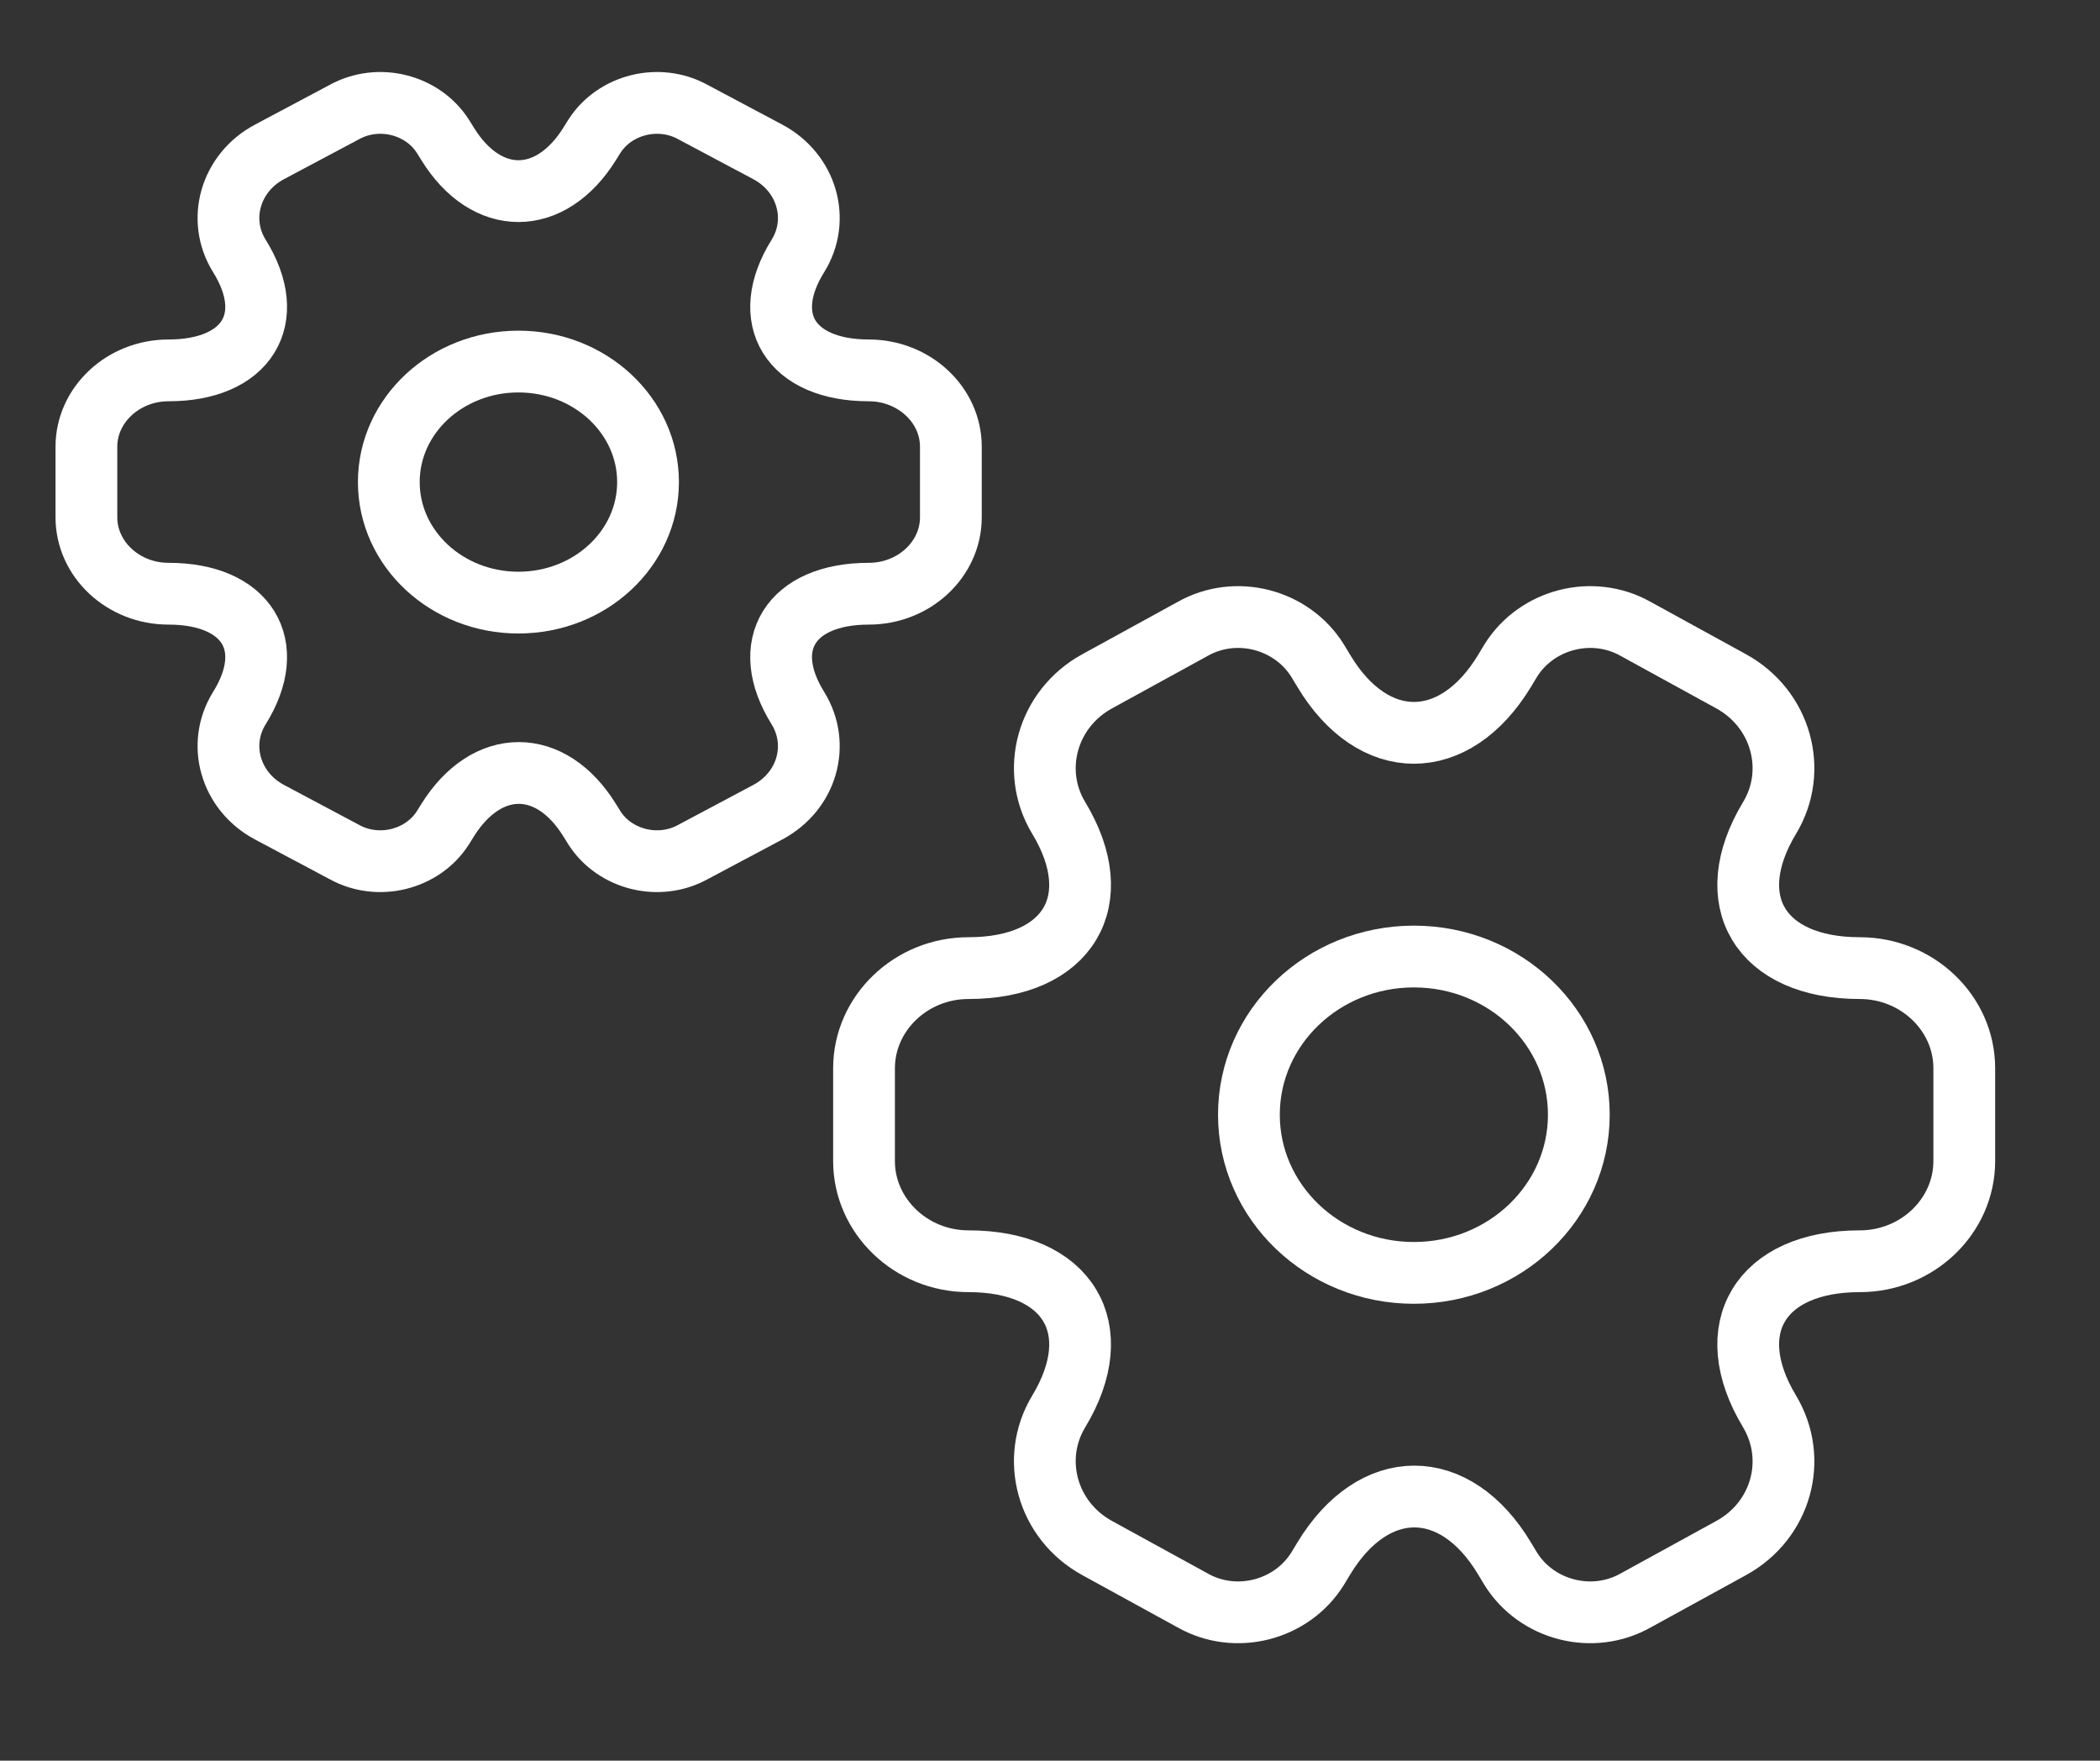
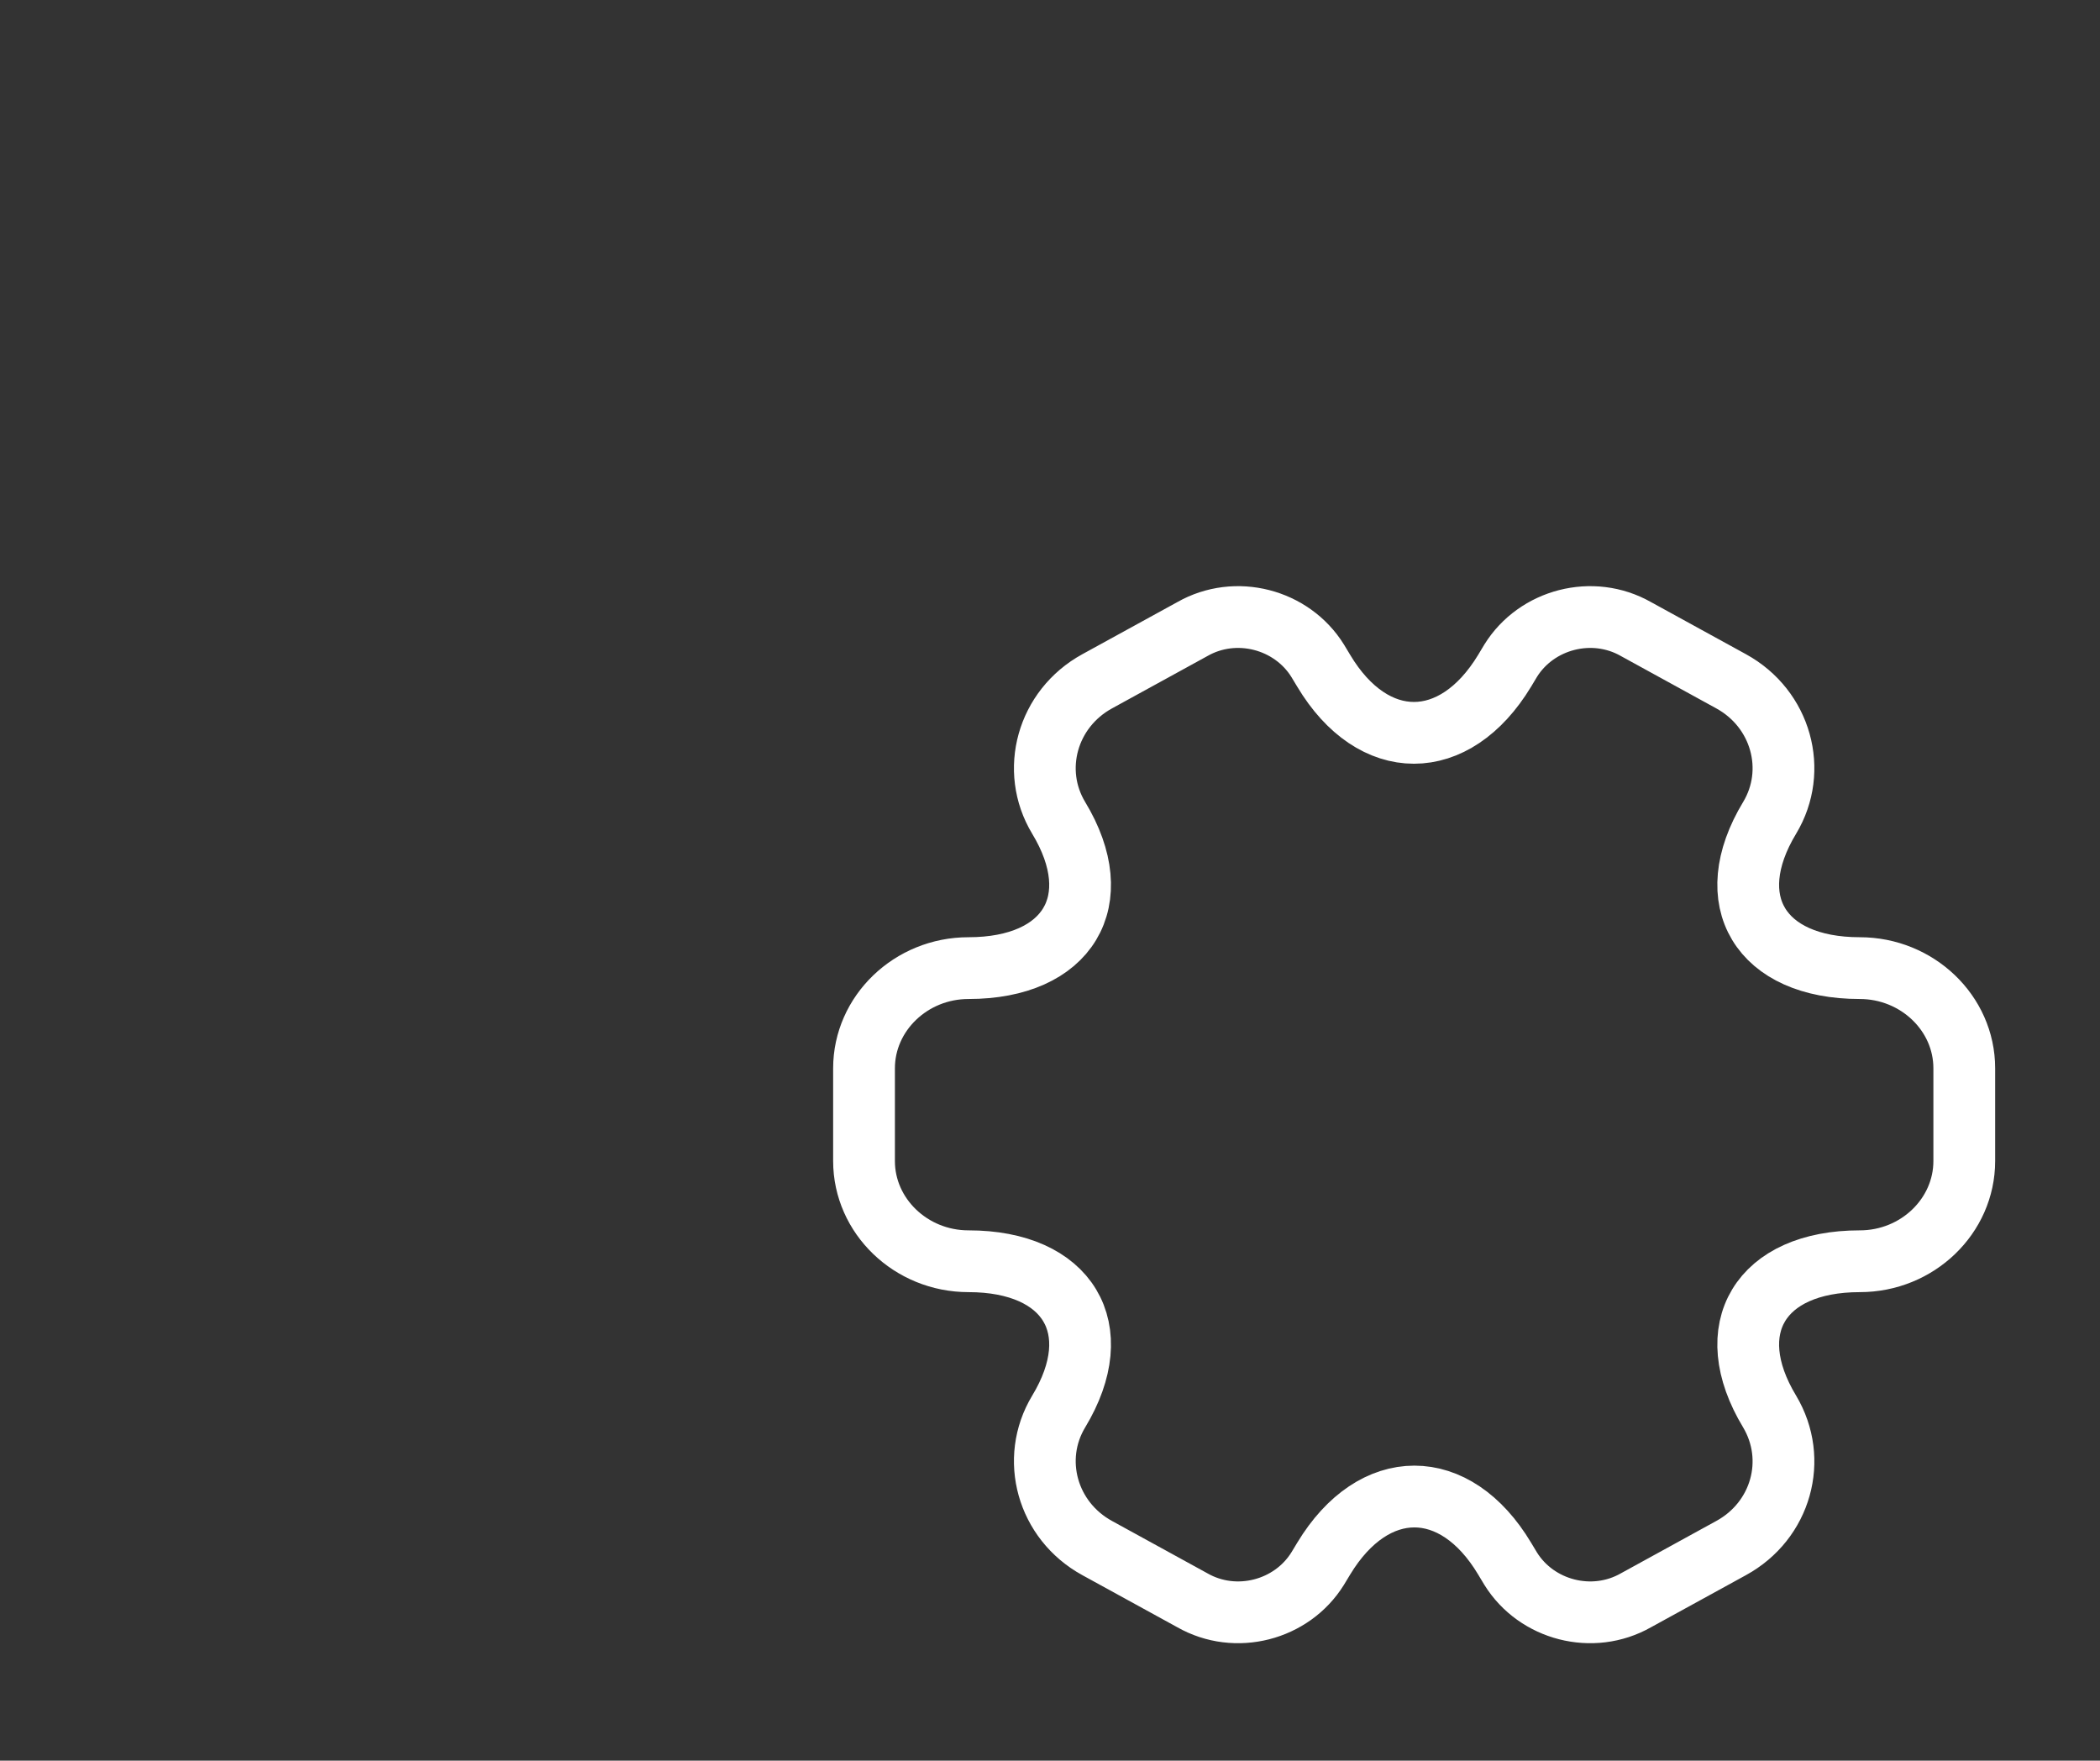
<svg xmlns="http://www.w3.org/2000/svg" width="68" height="57" viewBox="0 0 68 57" fill="none">
  <rect x="0" y="0" width="68" height="57" fill="#333333" stroke="none" />
-   <path d="M16.787 19.509C19.105 19.509 20.984 17.762 20.984 15.607C20.984 13.452 19.105 11.705 16.787 11.705C14.469 11.705 12.59 13.452 12.59 15.607C12.59 17.762 14.469 19.509 16.787 19.509Z" stroke="white" stroke-width="2" stroke-miterlimit="10" stroke-linecap="round" stroke-linejoin="round" />
-   <path d="M2.798 16.75V14.461C2.798 13.109 3.987 11.991 5.456 11.991C7.988 11.991 9.023 10.326 7.75 8.284C7.023 7.114 7.456 5.592 8.729 4.916L11.149 3.629C12.255 3.018 13.681 3.382 14.339 4.409L14.493 4.656C15.752 6.698 17.822 6.698 19.095 4.656L19.249 4.409C19.907 3.382 21.334 3.018 22.439 3.629L24.859 4.916C26.132 5.592 26.566 7.114 25.838 8.284C24.565 10.326 25.6 11.991 28.133 11.991C29.587 11.991 30.79 13.096 30.79 14.461V16.75C30.79 18.103 29.601 19.221 28.133 19.221C25.6 19.221 24.565 20.886 25.838 22.927C26.566 24.111 26.132 25.619 24.859 26.296L22.439 27.583C21.334 28.194 19.907 27.83 19.249 26.803L19.095 26.556C17.836 24.514 15.766 24.514 14.493 26.556L14.339 26.803C13.681 27.83 12.255 28.194 11.149 27.583L8.729 26.296C7.456 25.619 7.023 24.098 7.75 22.927C9.023 20.886 7.988 19.221 5.456 19.221C3.987 19.221 2.798 18.103 2.798 16.75Z" stroke="white" stroke-width="2" stroke-miterlimit="10" stroke-linecap="round" stroke-linejoin="round" />
-   <path d="M45.783 41.209C48.733 41.209 51.124 38.917 51.124 36.088C51.124 33.26 48.733 30.967 45.783 30.967C42.833 30.967 40.441 33.26 40.441 36.088C40.441 38.917 42.833 41.209 45.783 41.209Z" stroke="white" stroke-width="2" stroke-miterlimit="10" stroke-linecap="round" stroke-linejoin="round" />
  <path d="M27.978 37.589V34.585C27.978 32.81 29.492 31.342 31.361 31.342C34.584 31.342 35.901 29.157 34.281 26.478C33.355 24.942 33.907 22.945 35.527 22.057L38.608 20.367C40.014 19.565 41.83 20.043 42.667 21.391L42.863 21.716C44.465 24.395 47.1 24.395 48.721 21.716L48.916 21.391C49.753 20.043 51.569 19.565 52.976 20.367L56.056 22.057C57.676 22.945 58.228 24.942 57.302 26.478C55.682 29.157 57 31.342 60.222 31.342C62.074 31.342 63.605 32.793 63.605 34.585V37.589C63.605 39.364 62.092 40.832 60.222 40.832C57 40.832 55.682 43.017 57.302 45.697C58.228 47.25 57.676 49.23 56.056 50.117L52.976 51.807C51.569 52.609 49.753 52.132 48.916 50.783L48.721 50.459C47.118 47.779 44.483 47.779 42.863 50.459L42.667 50.783C41.83 52.132 40.014 52.609 38.608 51.807L35.527 50.117C33.907 49.23 33.355 47.233 34.281 45.697C35.901 43.017 34.584 40.832 31.361 40.832C29.492 40.832 27.978 39.364 27.978 37.589Z" stroke="white" stroke-width="2" stroke-miterlimit="10" stroke-linecap="round" stroke-linejoin="round" />
</svg>